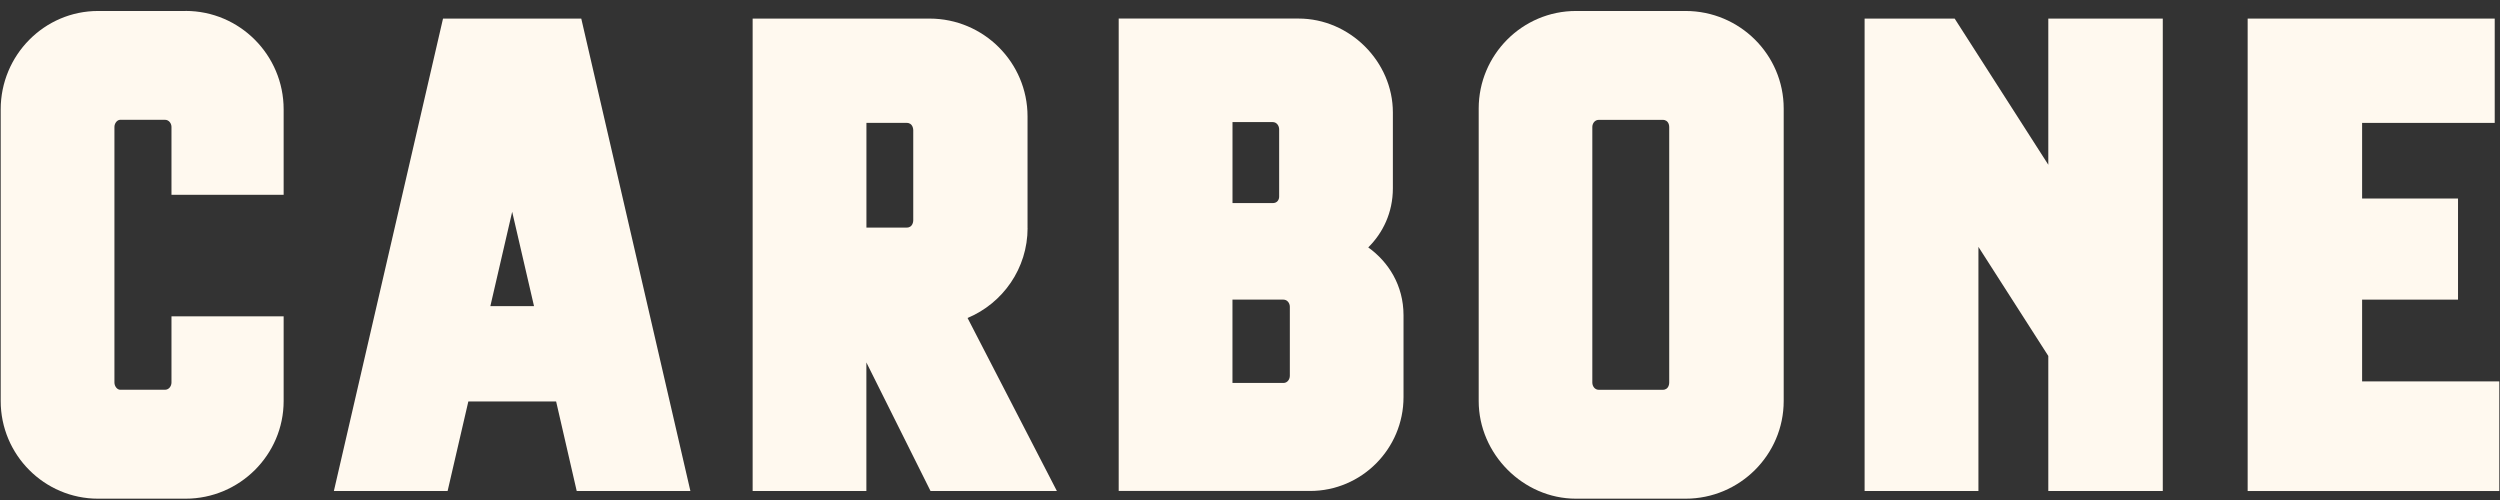
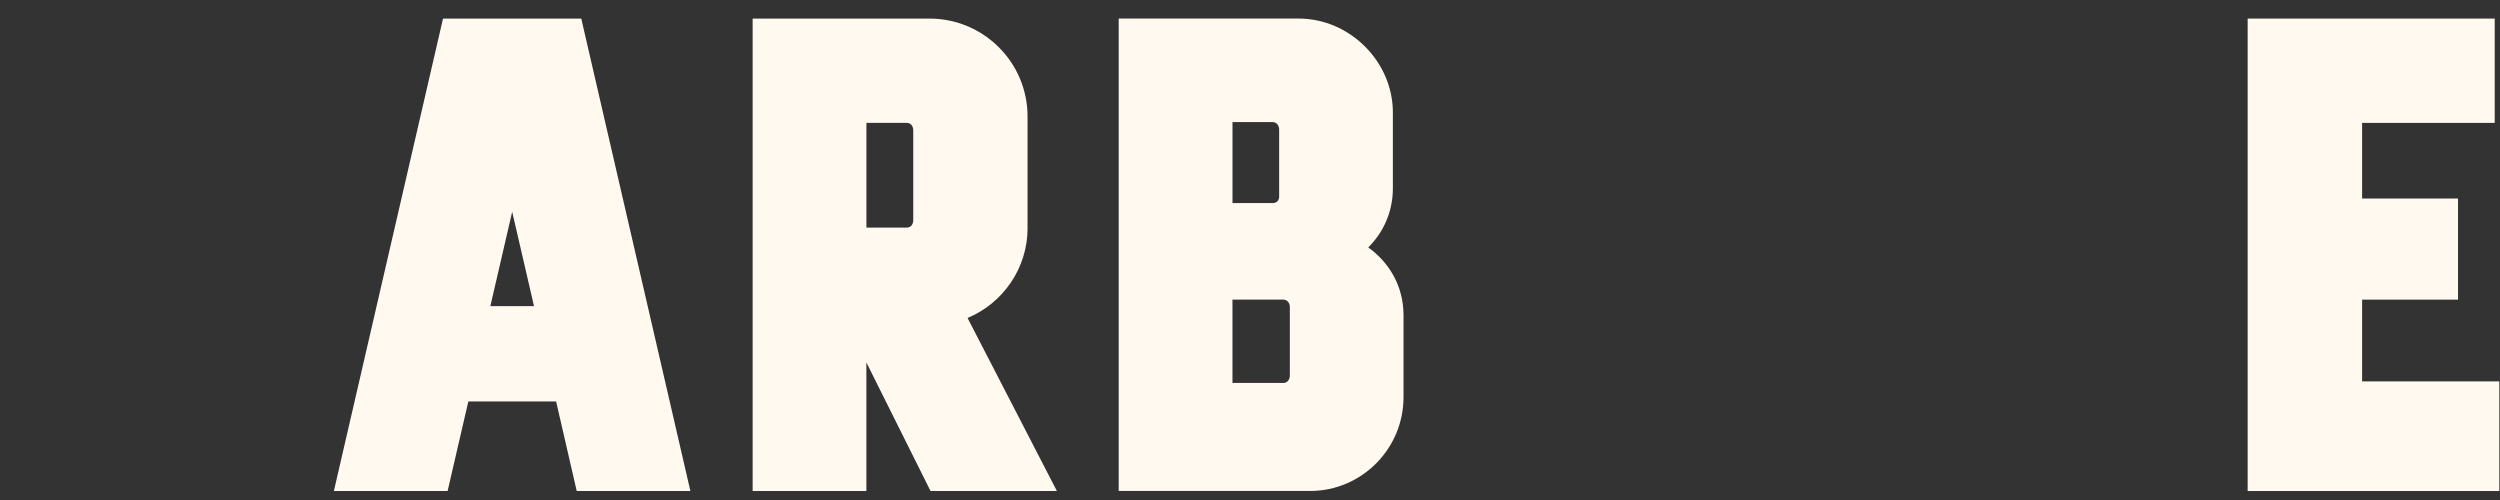
<svg xmlns="http://www.w3.org/2000/svg" fill="none" viewBox="0 0 140 28" height="28" width="140">
  <rect x="0" y="0" width="140" height="28" fill="#333333" stroke="none" />
  <path fill="#FFF9EF" d="M76.622 13.855C77.433 13.053 78.001 11.916 78.001 10.542V6.299C78.001 3.449 75.585 1.039 72.722 1.039H62.647V27.494H73.363C76.251 27.494 78.597 25.134 78.597 22.239V17.656C78.597 15.978 77.751 14.665 76.622 13.855ZM71.274 6.837C71.499 6.837 71.632 7.047 71.632 7.242V11.013C71.632 11.186 71.526 11.373 71.274 11.373H69.02V6.837H71.274ZM72.231 21.041C72.231 21.241 72.096 21.446 71.873 21.446H69.018V16.779H71.873C72.093 16.779 72.231 16.984 72.231 17.179V21.041Z" />
-   <path fill="#FFF9EF" d="M10.393 0.615H5.49C2.484 0.615 0.039 3.087 0.039 6.126V22.458C0.039 25.47 2.484 27.926 5.49 27.926H10.393C13.418 27.926 15.884 25.467 15.884 22.458V17.714H9.603V21.422C9.603 21.619 9.462 21.826 9.242 21.826H6.729C6.561 21.826 6.408 21.629 6.408 21.422V7.108C6.408 6.906 6.561 6.709 6.729 6.709H9.242C9.462 6.709 9.603 6.914 9.603 7.108V10.909H15.884V6.123C15.884 3.081 13.418 0.612 10.393 0.612V0.615Z" />
  <path fill="#FFF9EF" d="M57.542 12.768V6.517C57.542 3.497 55.082 1.041 52.057 1.041H42.148V27.497H48.517V20.297L52.11 27.497H59.186L54.183 17.807C56.158 16.982 57.545 15.032 57.545 12.768H57.542ZM50.779 6.882C51.123 6.882 51.142 7.244 51.142 7.287V12.342C51.142 12.387 51.123 12.744 50.779 12.744H48.52V6.882H50.779Z" />
-   <path fill="#FFF9EF" d="M94.393 0.615H88.253C85.249 0.615 82.807 3.068 82.807 6.078V22.458C82.807 25.42 85.296 27.926 88.253 27.926H94.393C97.421 27.926 99.887 25.468 99.887 22.458V6.078C99.887 3.066 97.424 0.615 94.393 0.615ZM93.476 21.424C93.476 21.467 93.468 21.829 93.11 21.829H89.531C89.305 21.829 89.17 21.622 89.17 21.424V7.111C89.17 6.917 89.305 6.712 89.531 6.712H93.11C93.468 6.712 93.476 7.069 93.476 7.111V21.424Z" />
-   <path fill="#FFF9EF" d="M114.705 9.226L109.461 1.041H104.418V27.497H110.792V13.825L114.705 19.933V27.497H121.116V1.041H114.705V9.226Z" />
  <path fill="#FFF9EF" d="M132.278 21.358V16.779H137.649V11.117H132.278V6.882H139.704V1.041H125.869V27.497H139.961V21.358H132.278Z" />
  <path fill="#FFF9EF" d="M31.18 1.041H24.809L18.697 27.497H25.066L26.227 22.482H31.143L32.296 27.497H38.662L32.551 1.041H31.18ZM27.46 17.144L28.682 11.86L29.905 17.144H27.46Z" />
</svg>